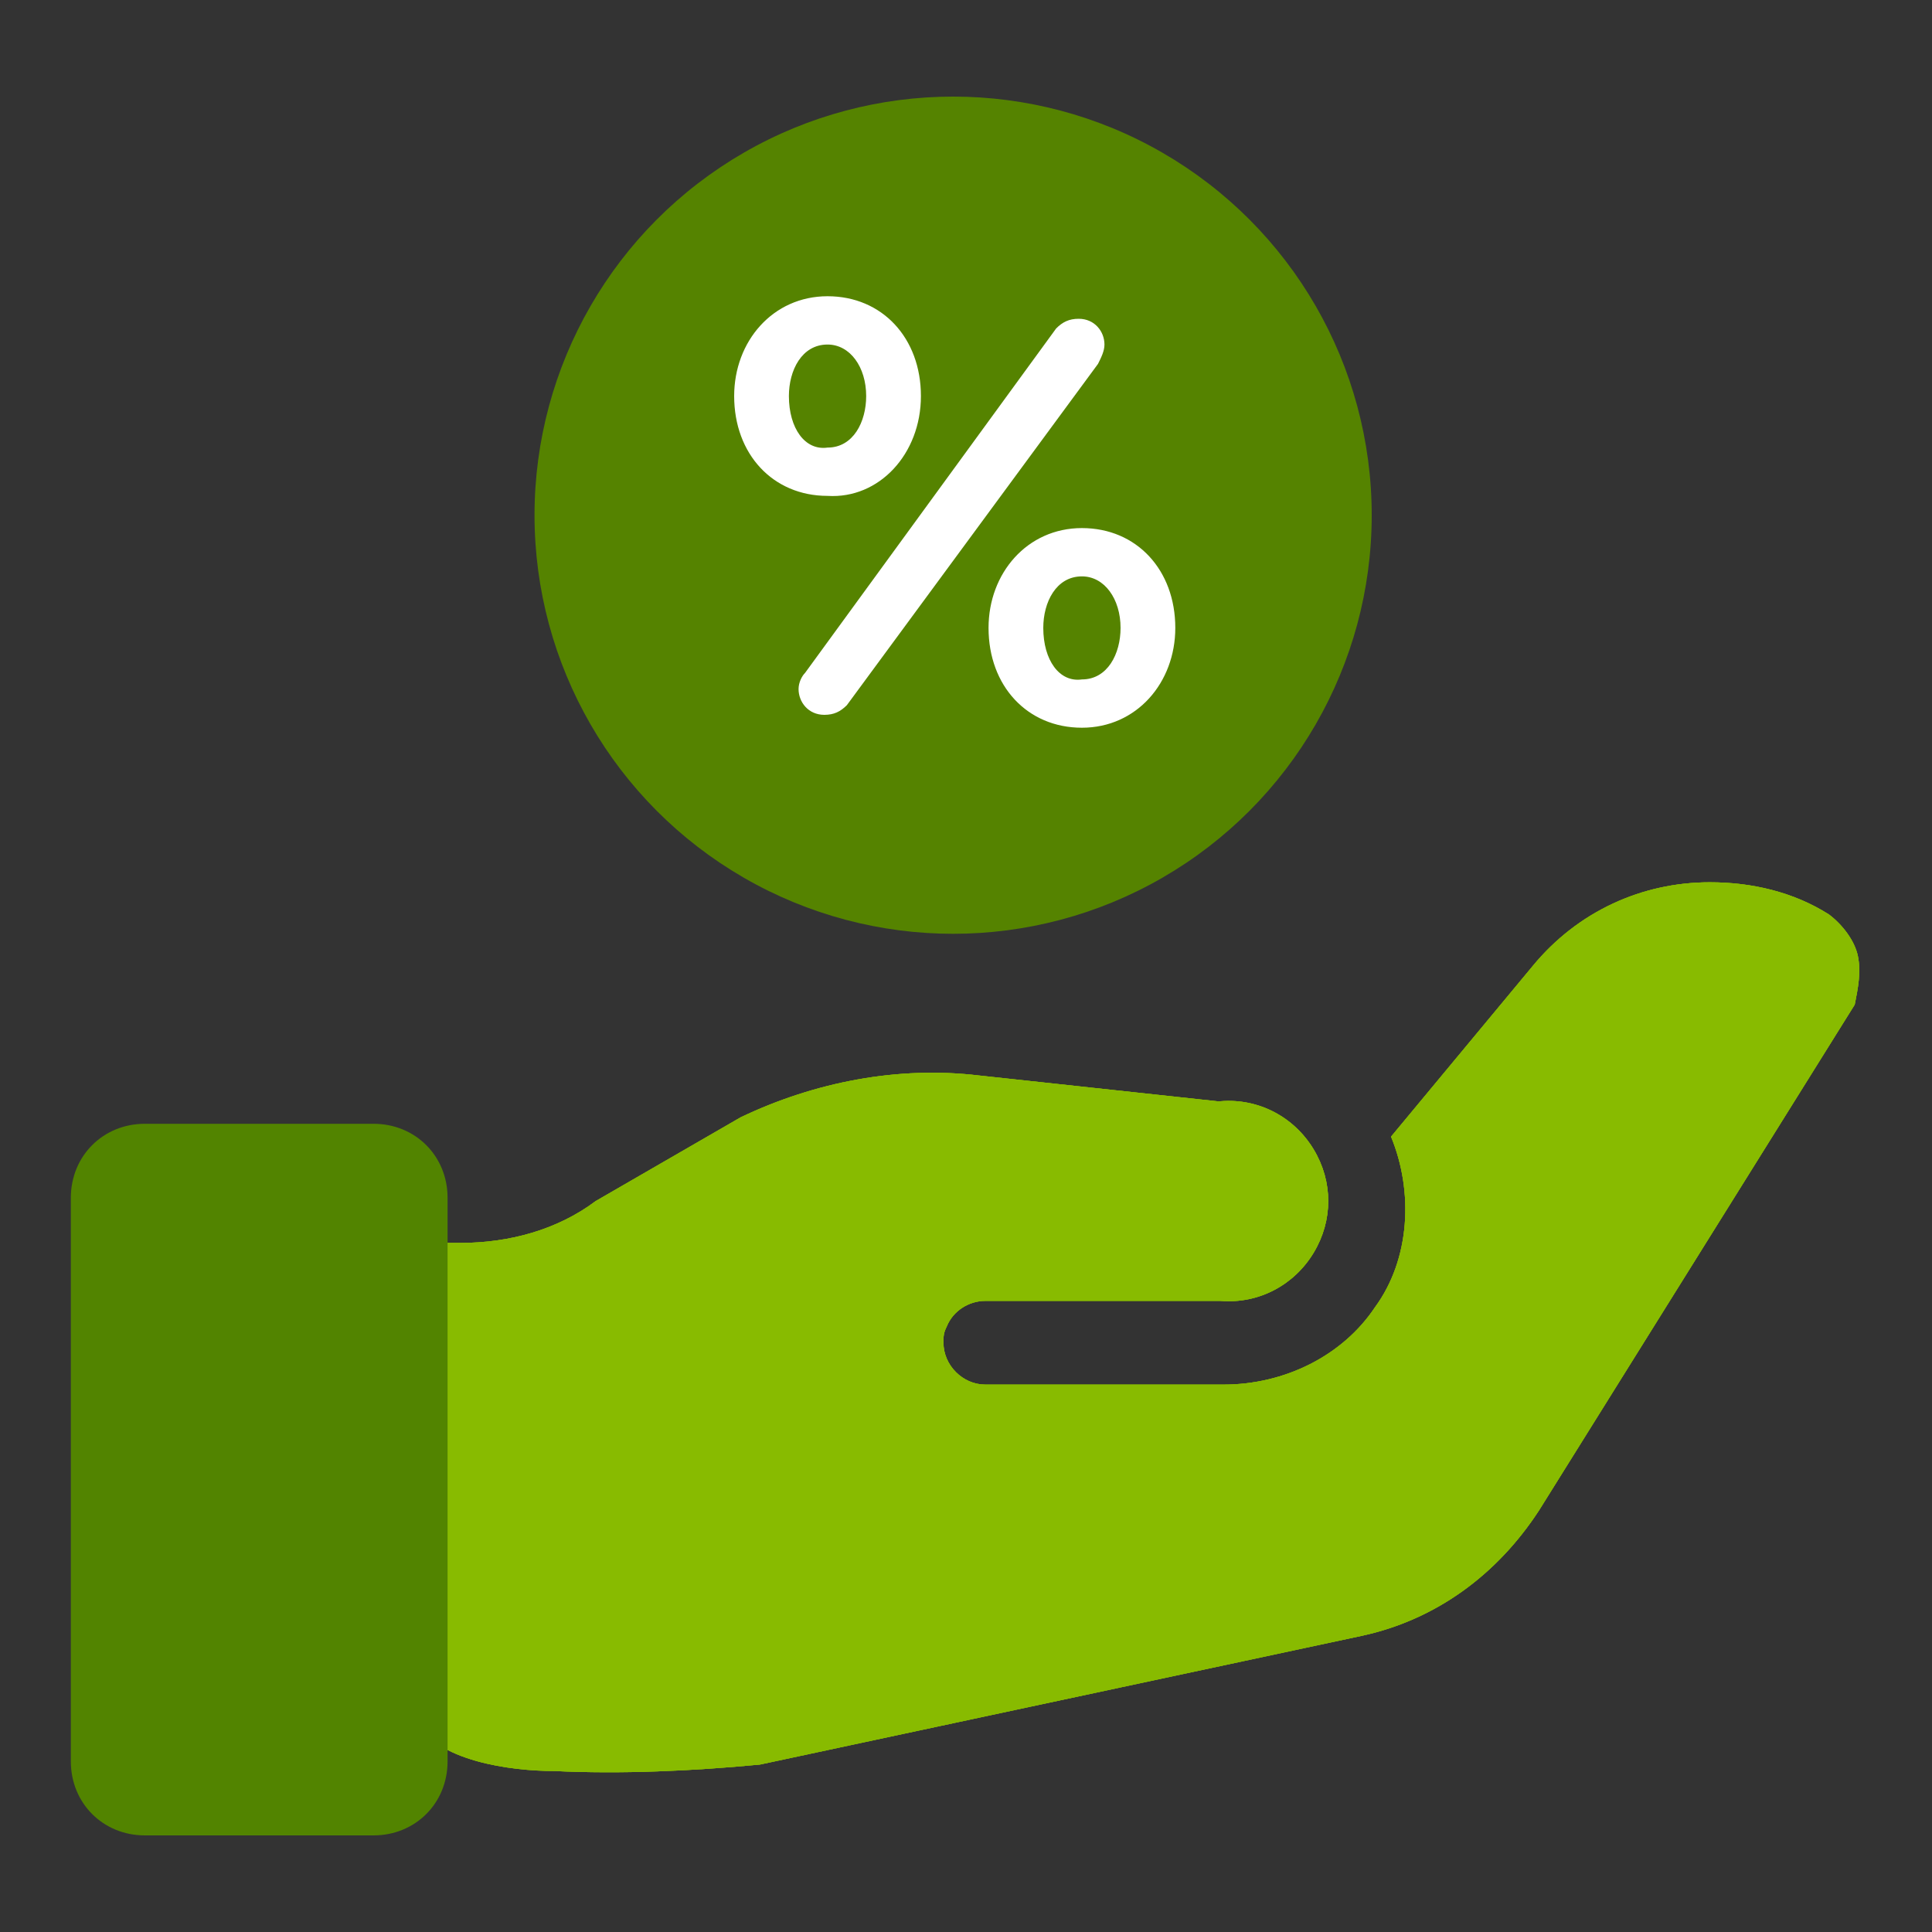
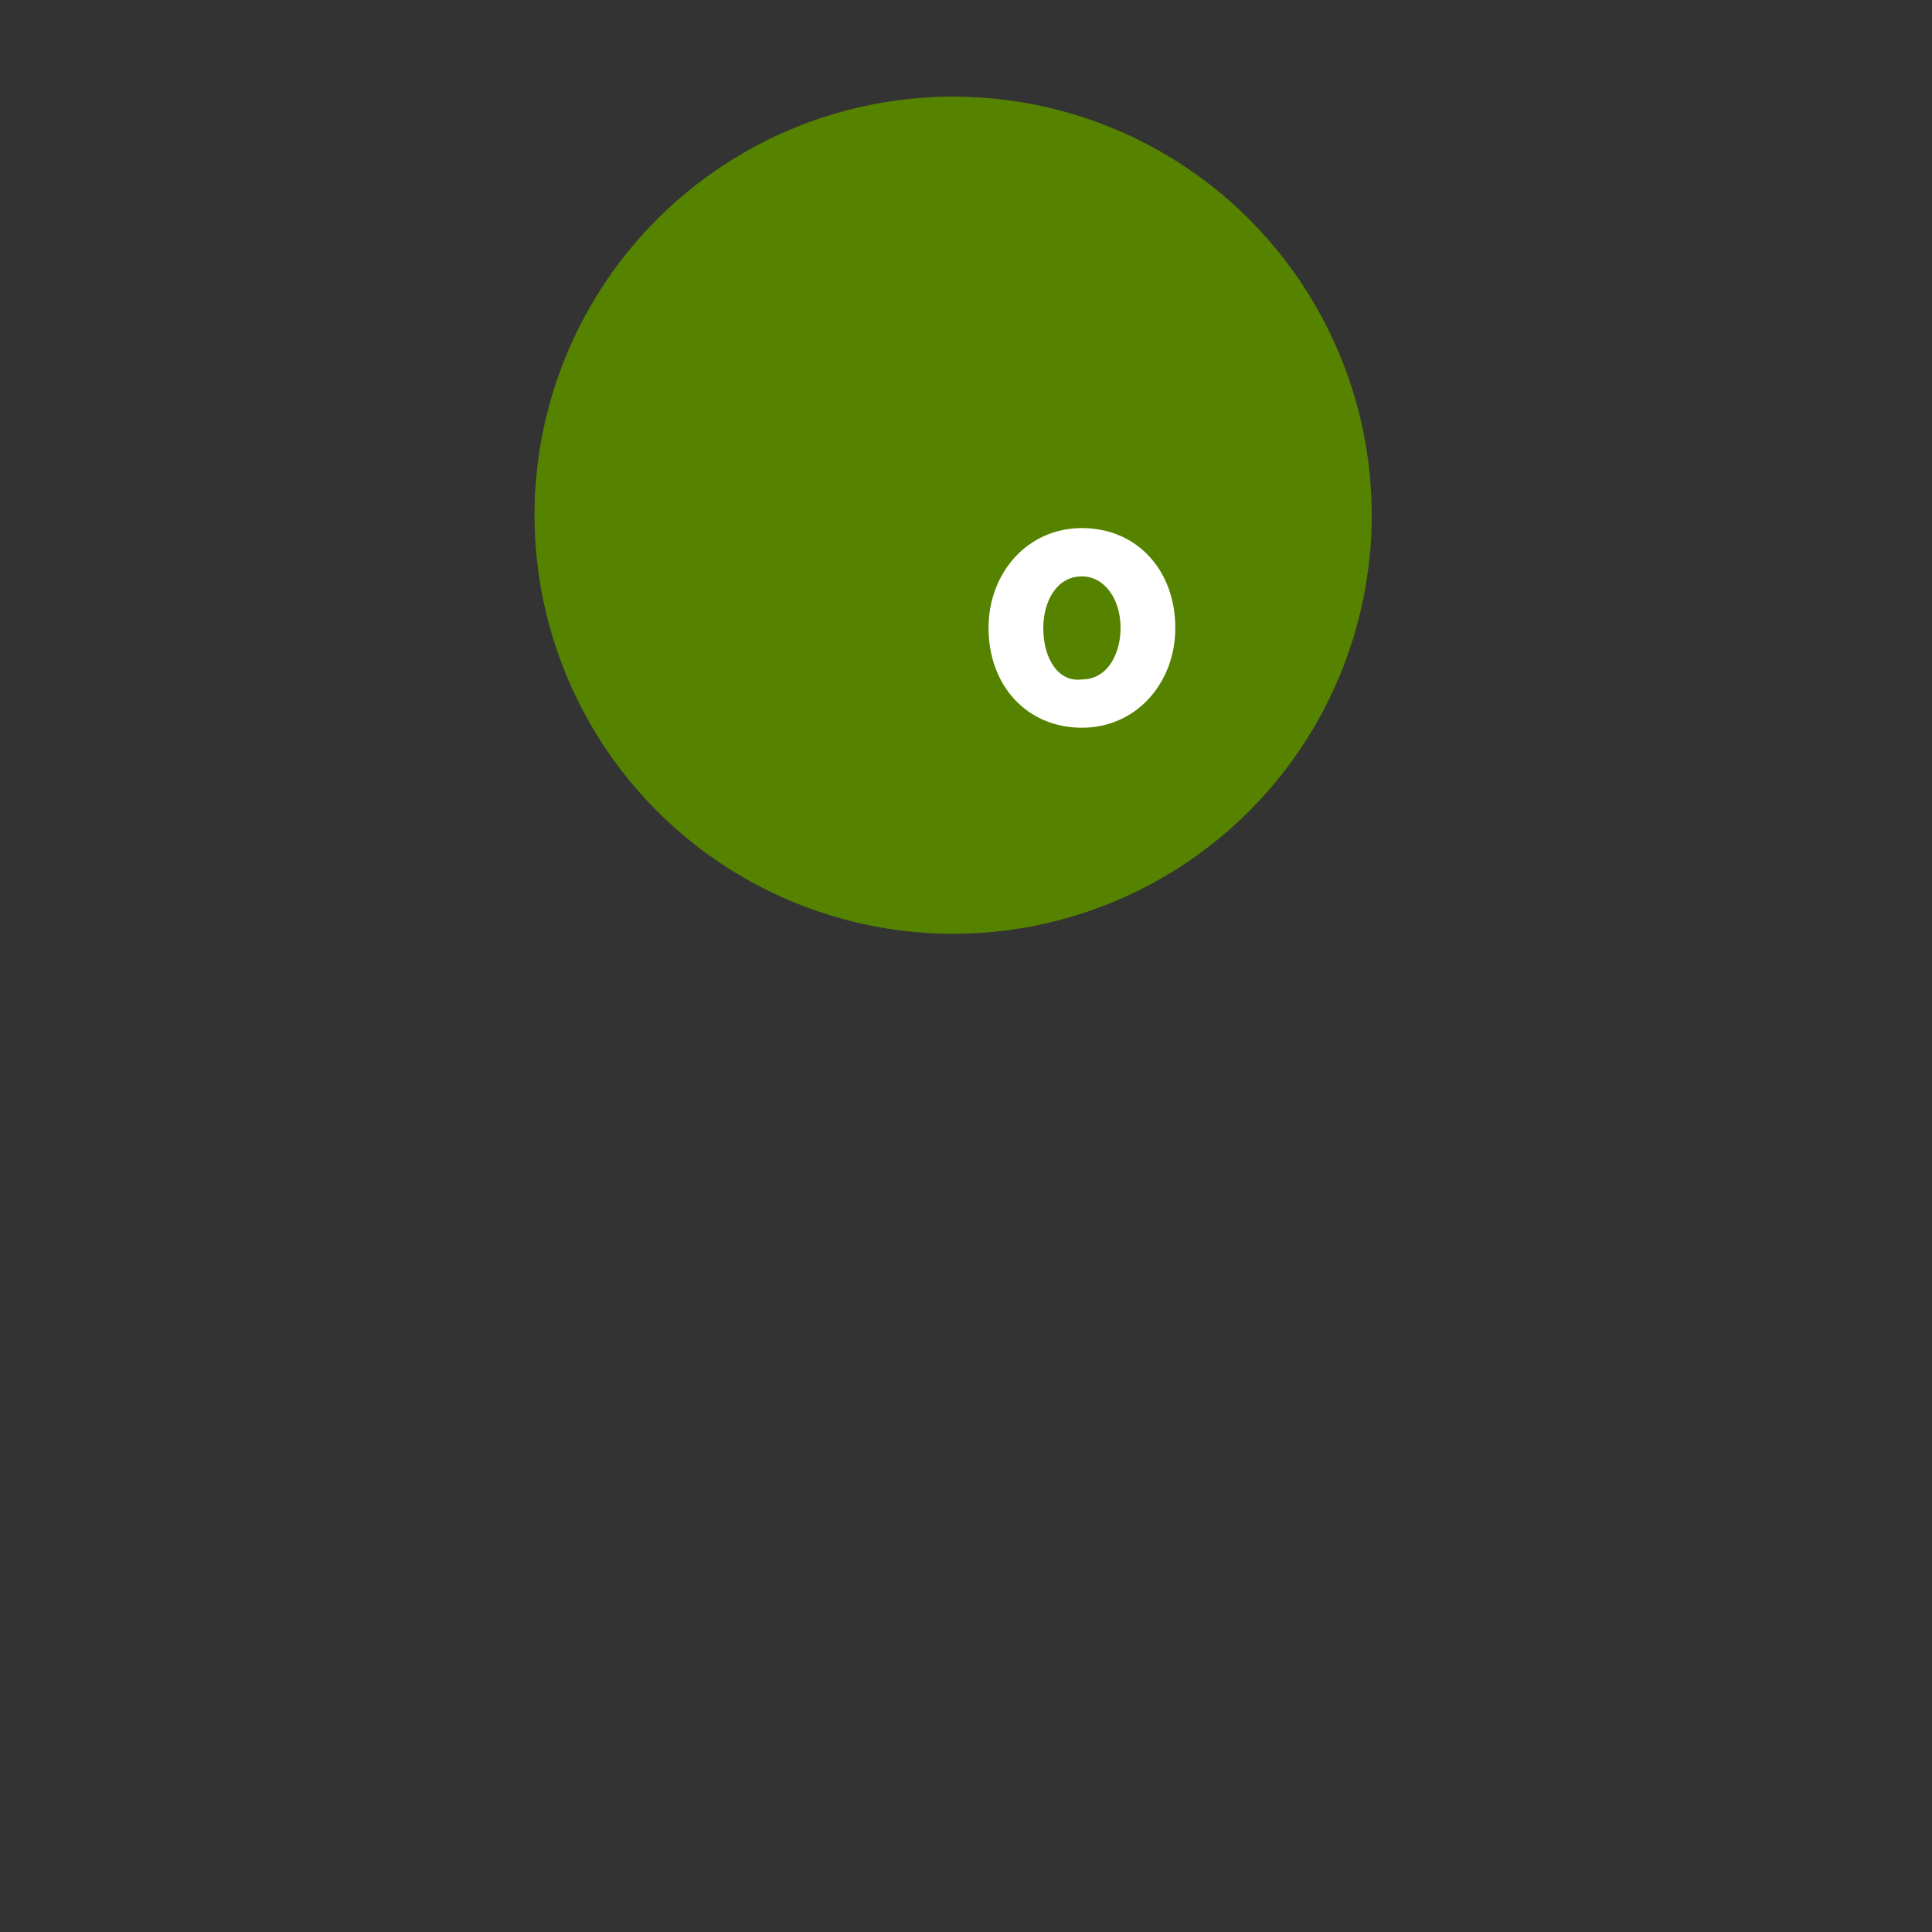
<svg xmlns="http://www.w3.org/2000/svg" xmlns:xlink="http://www.w3.org/1999/xlink" version="1.1" id="Layer_1" x="0px" y="0px" viewBox="0 0 60 60" style="enable-background:new 0 0 60 60;" xml:space="preserve">
  <rect x="0" y="0" width="60" height="60" fill="#333333" stroke="none" />
  <style type="text/css">
	.st0{fill:#558300;}
	.st1{clip-path:url(#SVGID_00000028310951910641587100000000738204068674482602_);}
	.st2{clip-path:url(#SVGID_00000044878756272360260770000011358035757513997235_);fill:#88BB00;}
	.st3{fill:#528400;}
	.st4{fill:#FFFFFF;}
</style>
  <g>
    <circle class="st0" cx="29.6" cy="16" r="13" />
    <g>
      <defs>
-         <path id="SVGID_1_" d="M57.7,29.7c-0.1-0.5-0.5-1-0.9-1.3c-1.1-0.7-2.4-1-3.7-1c-2.1,0-4.1,0.9-5.5,2.6l-4.4,5.3     c0.7,1.7,0.6,3.8-0.5,5.3C41.7,42.1,39.9,43,38,43h-7.4c-0.7,0-1.3-0.6-1.3-1.3c0-0.2,0-0.3,0.1-0.5c0.2-0.5,0.7-0.8,1.2-0.8h7.3     c1.2,0.1,2.3-0.5,2.9-1.5s0.6-2.2,0-3.2c-0.6-1-1.7-1.6-2.9-1.5h-0.1l-7.4-0.8c-2.5-0.3-5.1,0.2-7.4,1.3l-4.5,2.6     c-1.2,0.9-2.7,1.3-4.2,1.3h-0.4h-0.2L13,38.8c-0.1,0-0.3,0-0.4,0.1c-0.2-0.2-0.6-0.3-0.9-0.3c-0.7,0-1.2,0.5-1.4,1.1     c-1.2,4.3-1.2,8.8,0,13.1c0,0.3,0,0.5,0.1,0.8c0.1,0.2,0.2,0.4,0.3,0.6l0.3,0.9l0.5-0.4h0.3h0.7l0.4-0.5h0.6     c0.3,0.1-0.9-1.4-0.6-0.8c0.6,1.3,3,1.6,4.3,1.6c2.1,0.1,4.3,0,6.4-0.2l18.7-4c2.3-0.5,4.2-1.9,5.5-3.9l9.8-15.7     C57.7,30.7,57.8,30.2,57.7,29.7z" />
-       </defs>
+         </defs>
      <use xlink:href="#SVGID_1_" style="overflow:visible;fill:#88BB00;" />
      <clipPath id="SVGID_00000010281430414162402320000012085519866482894208_">
        <use xlink:href="#SVGID_1_" style="overflow:visible;" />
      </clipPath>
      <g style="clip-path:url(#SVGID_00000010281430414162402320000012085519866482894208_);">
        <defs>
          <rect id="SVGID_00000056422312592690360770000003222967072714349211_" x="-2.7" y="-4.9" width="64.9" height="64.9" />
        </defs>
        <use xlink:href="#SVGID_00000056422312592690360770000003222967072714349211_" style="overflow:visible;fill:#88BB00;" />
        <clipPath id="SVGID_00000057138482940179217250000014299555133788942490_">
          <use xlink:href="#SVGID_00000056422312592690360770000003222967072714349211_" style="overflow:visible;" />
        </clipPath>
        <rect x="8.1" y="26.3" style="clip-path:url(#SVGID_00000057138482940179217250000014299555133788942490_);fill:#88BB00;" width="50.8" height="29.8" />
      </g>
    </g>
-     <path class="st3" d="M11.6,34.9H4.5c-1.3,0-2.3,1-2.3,2.3v17.5c0,1.3,1,2.3,2.3,2.3h7.1c1.3,0,2.3-1,2.3-2.3V37.2   C13.9,35.9,12.9,34.9,11.6,34.9z" />
-     <path class="st4" d="M28.6,12.3L28.6,12.3c0-1.8-1.2-3.1-2.9-3.1c-1.7,0-2.9,1.4-2.9,3.1v0c0,1.8,1.2,3.1,2.9,3.1   C27.3,15.5,28.6,14.1,28.6,12.3z M24.5,12.3c0-0.8,0.4-1.6,1.2-1.6c0.7,0,1.2,0.7,1.2,1.6v0c0,0.8-0.4,1.6-1.2,1.6   C25,14,24.5,13.3,24.5,12.3L24.5,12.3z" />
-     <path class="st4" d="M34.3,10.7c0-0.4-0.3-0.8-0.8-0.8c-0.3,0-0.5,0.1-0.7,0.3l-7.8,10.7c-0.1,0.1-0.2,0.3-0.2,0.5   c0,0.4,0.3,0.8,0.8,0.8c0.3,0,0.5-0.1,0.7-0.3l7.8-10.6C34.2,11.1,34.3,10.9,34.3,10.7z" />
    <path class="st4" d="M33.6,16.4c-1.7,0-2.9,1.4-2.9,3.1v0c0,1.8,1.2,3.1,2.9,3.1c1.7,0,2.9-1.4,2.9-3.1v0   C36.5,17.7,35.3,16.4,33.6,16.4z M32.4,19.5c0-0.8,0.4-1.6,1.2-1.6c0.7,0,1.2,0.7,1.2,1.6v0c0,0.8-0.4,1.6-1.2,1.6   C32.9,21.2,32.4,20.5,32.4,19.5L32.4,19.5z" />
  </g>
</svg>